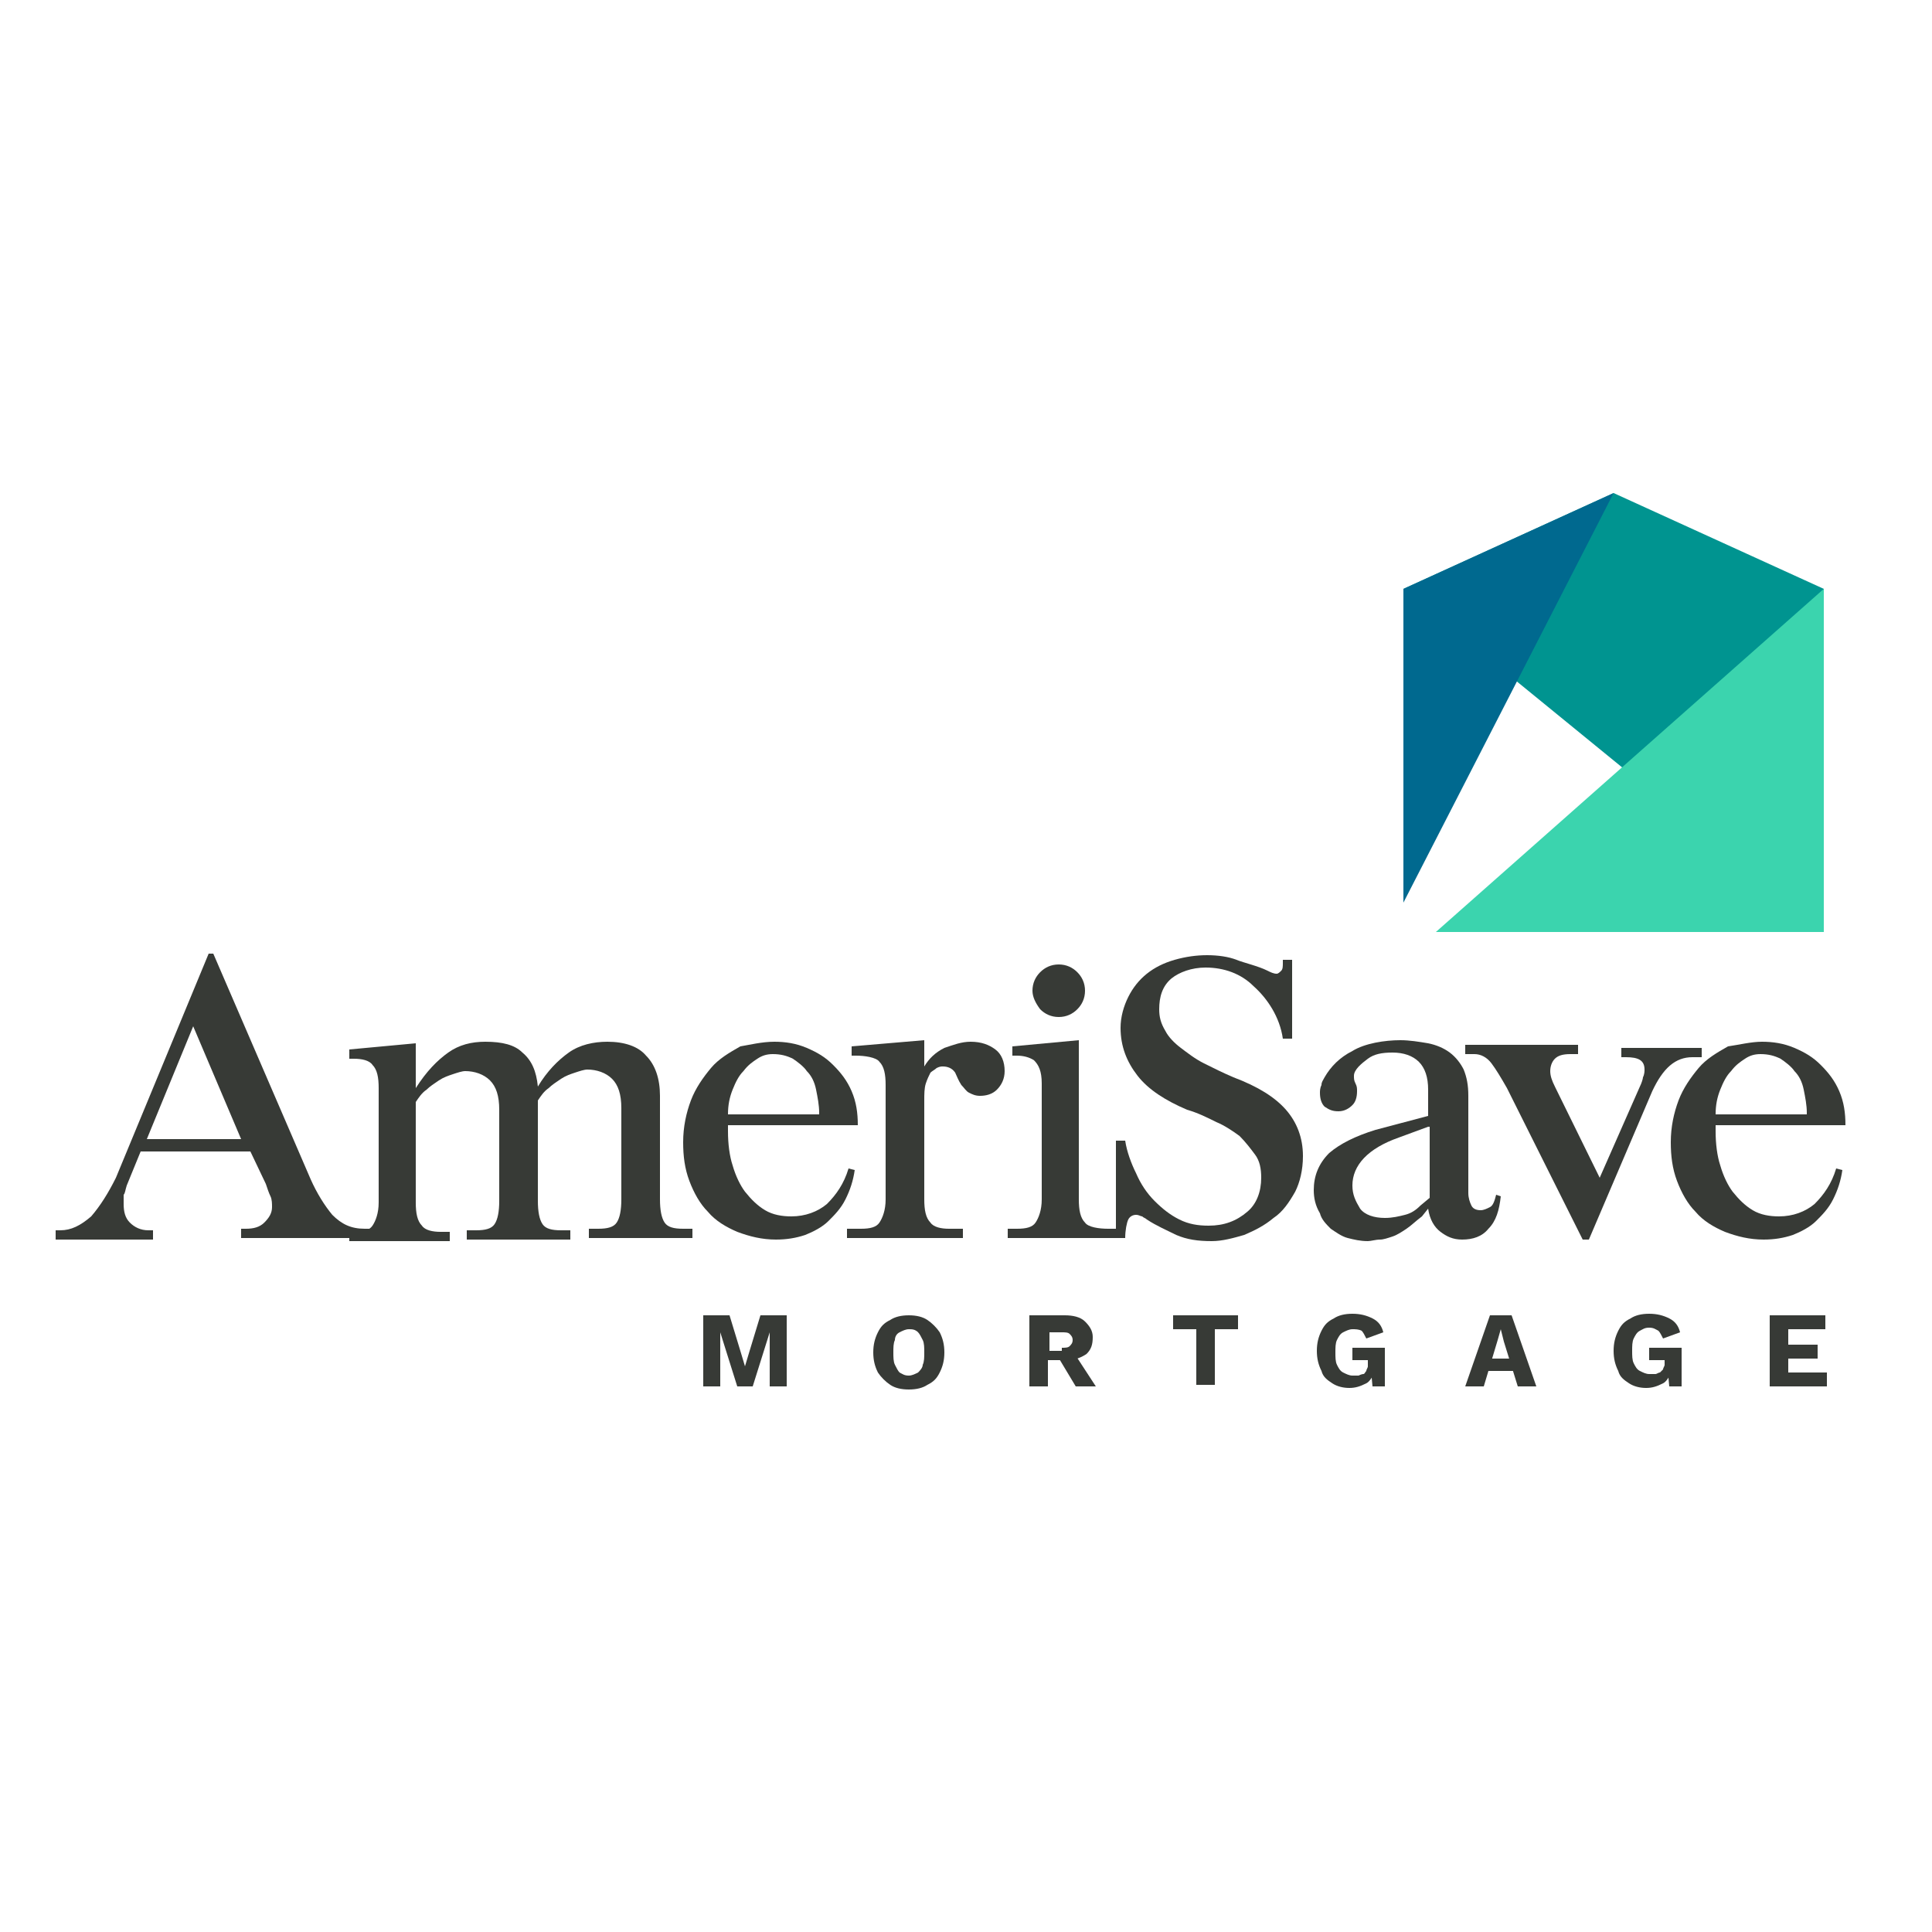
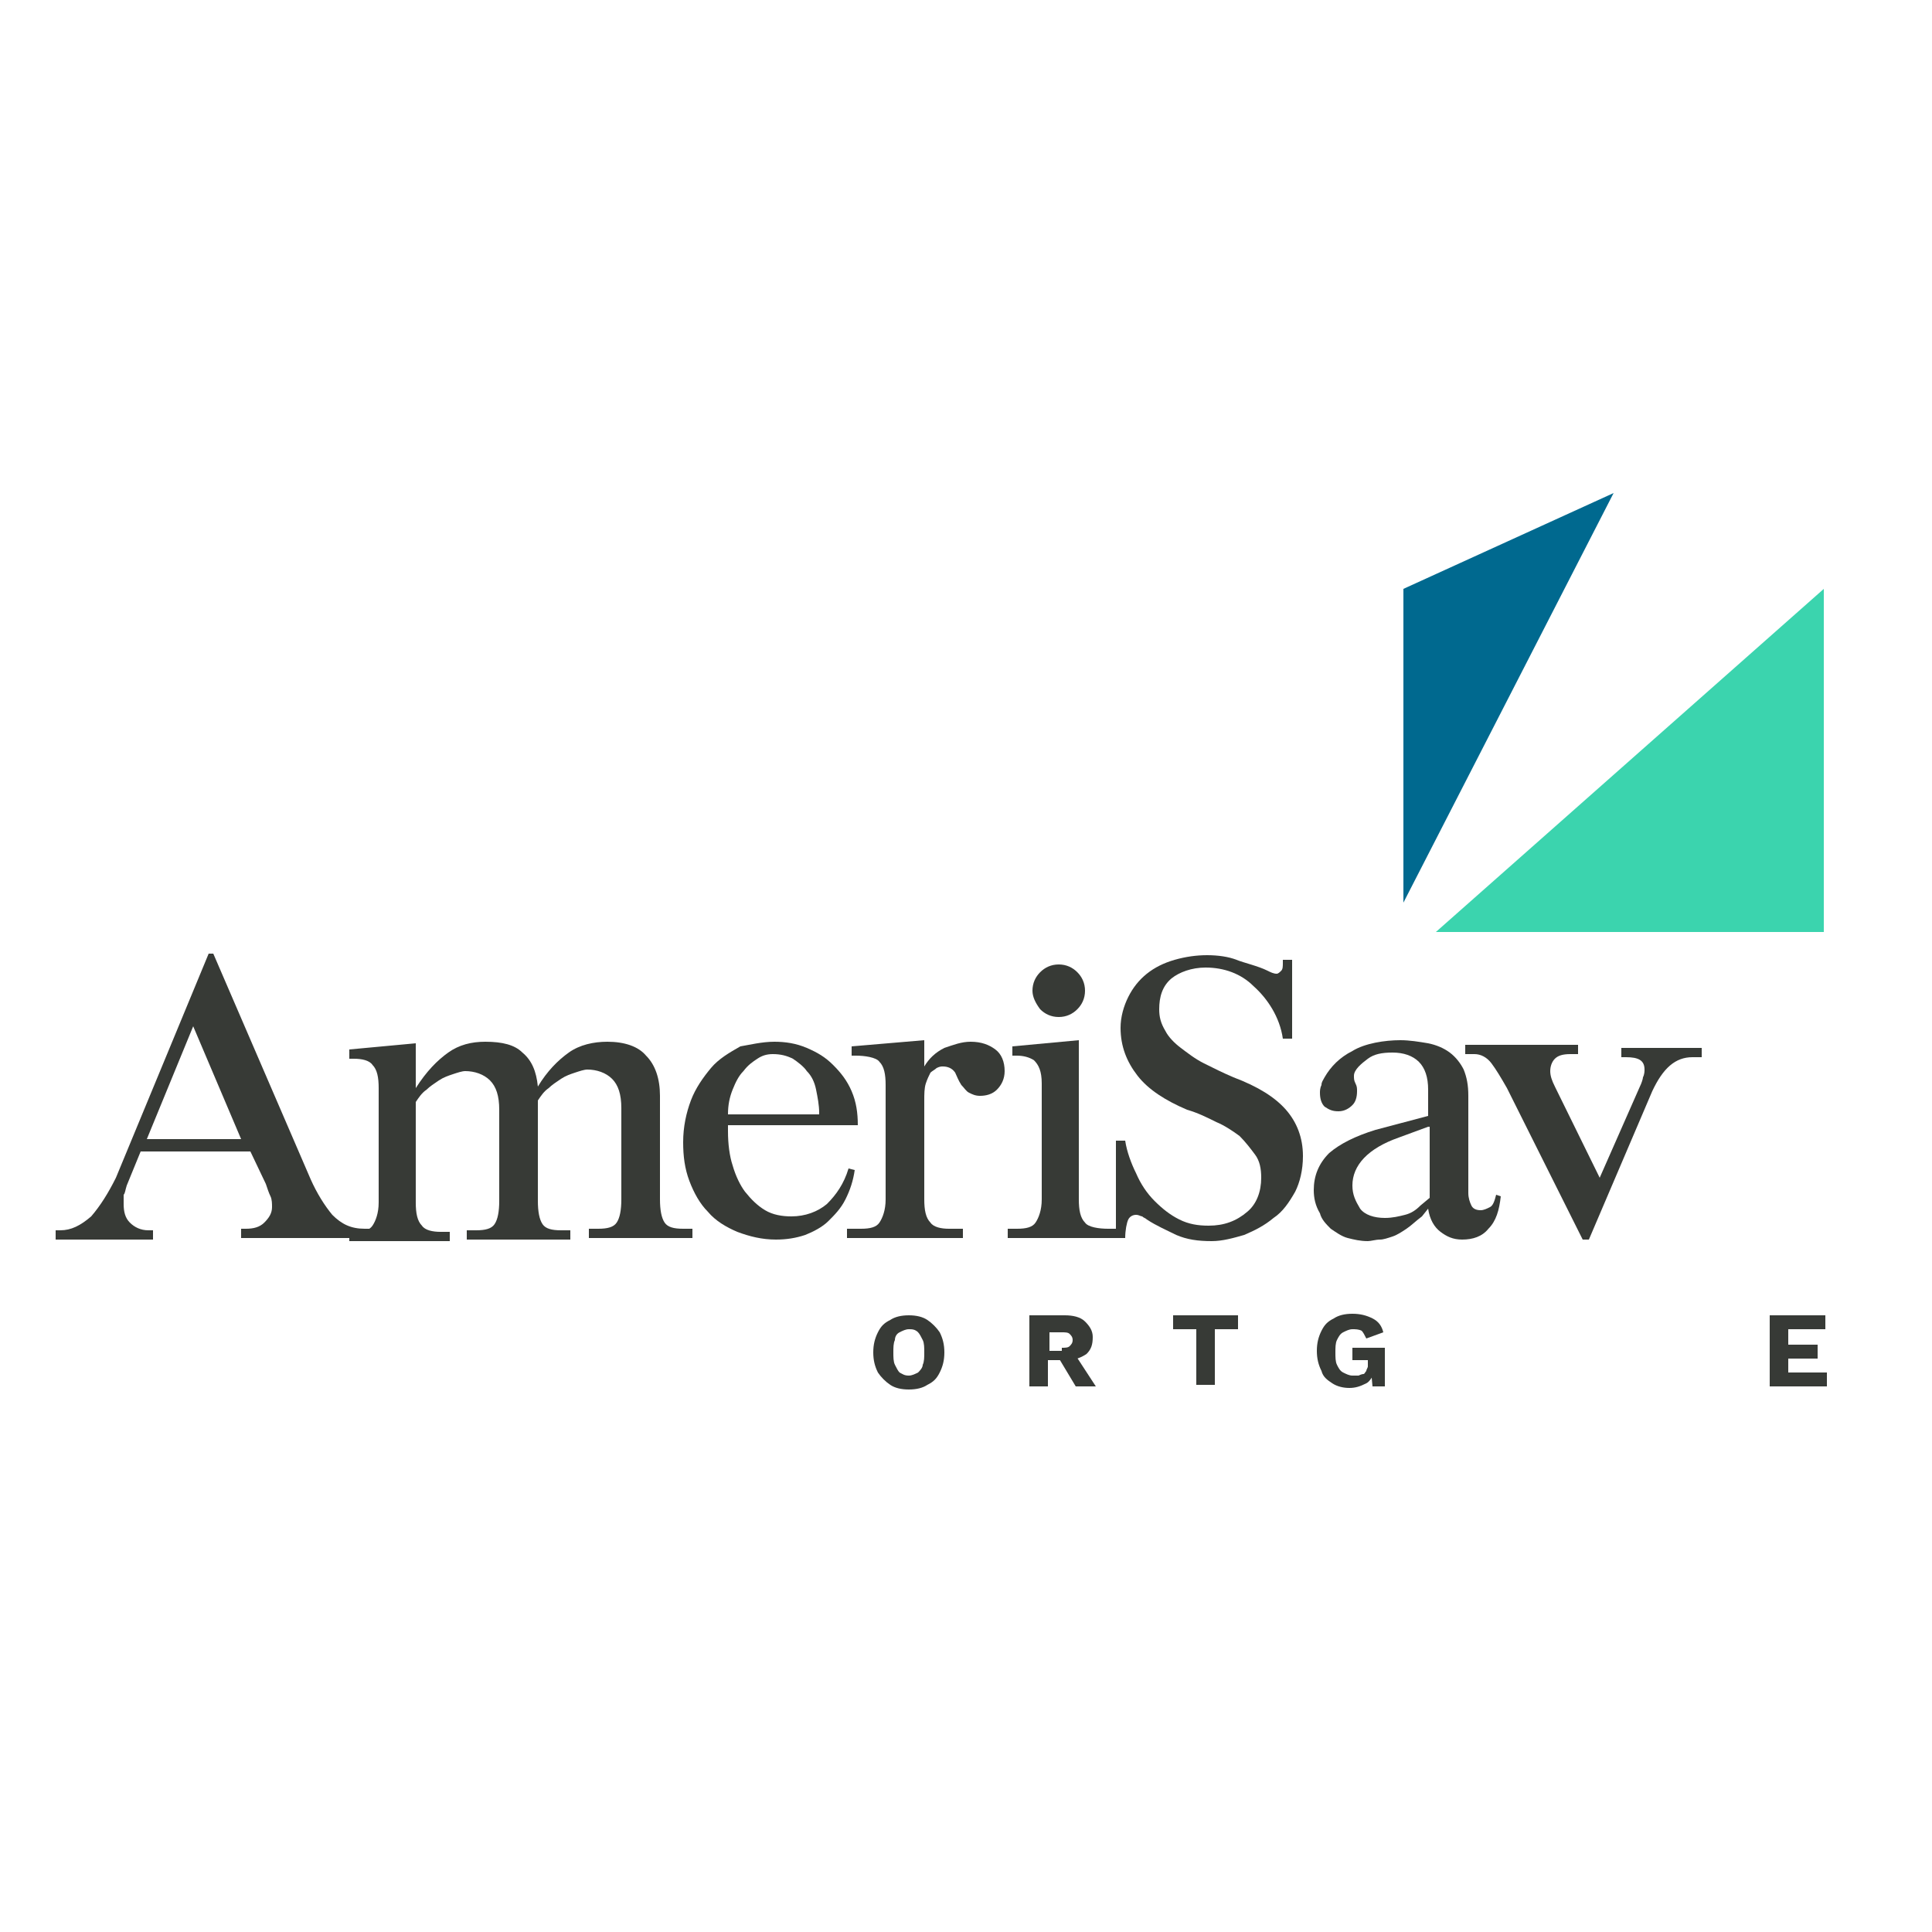
<svg xmlns="http://www.w3.org/2000/svg" viewBox="0 0 125 125">
-   <path d="m118 38.1v22.2l-27.2-22.2 13.6-6.2z" fill="#009490" />
  <path d="m104.4 31.9-13.6 26.5v-20.3z" fill="#00698f" />
  <path d="m118 38.1v22.2h-25.1z" fill="#3bd4ae" />
  <g fill="#373a36">
    <path d="m20.1 76.3c.4.9.9 1.7 1.4 2.3.6.6 1.2.9 2.1.9h.3v.6h-8.3v-.6h.3c.5 0 .9-.1 1.2-.4s.5-.6.5-1c0-.2 0-.5-.1-.7s-.2-.5-.3-.8l-1-2.1h-7.1l-.9 2.2c-.1.3-.1.5-.2.6v.6c0 .5.1.9.4 1.2s.7.5 1.2.5h.3v.6h-6.3v-.6h.3c.7 0 1.3-.3 2-.9.6-.7 1.1-1.5 1.6-2.5l6-14.5h.3zm-10.6-2.6h6.1l-3.1-7.3z" />
    <path d="m29 68.1c.7-.5 1.5-.7 2.4-.7 1.1 0 1.9.2 2.4.7.6.5.9 1.2 1 2.2.6-1 1.3-1.7 2-2.2s1.6-.7 2.5-.7c1.1 0 2 .3 2.5.9.6.6.9 1.5.9 2.6v6.7c0 .7.1 1.2.3 1.5s.6.4 1.2.4h.6v.6h-6.7v-.6h.6c.6 0 1-.1 1.2-.4s.3-.8.3-1.5v-5.9c0-.9-.2-1.5-.6-1.9s-1-.6-1.6-.6c-.2 0-.5.1-.8.2s-.6.2-.9.4-.6.4-.8.6c-.3.2-.5.5-.7.8v6.5c0 .7.1 1.2.3 1.5s.6.4 1.2.4h.6v.6h-6.7v-.6h.6c.6 0 1-.1 1.2-.4s.3-.8.3-1.5v-5.9c0-.9-.2-1.5-.6-1.9s-1-.6-1.6-.6c-.2 0-.5.1-.8.2s-.6.2-.9.4-.6.4-.8.6c-.3.2-.5.5-.7.8v6.5c0 .7.1 1.2.4 1.5.2.3.7.4 1.2.4h.6v.6h-6.5v-.6h.3c.6 0 1-.1 1.2-.4s.4-.8.4-1.5v-7.4c0-.7-.1-1.2-.4-1.5-.2-.3-.7-.4-1.2-.4h-.3v-.6l4.3-.4v2.9c.7-1.1 1.4-1.8 2.1-2.3z" />
    <path d="m50.1 67.4c.7 0 1.4.1 2.1.4s1.2.6 1.7 1.1.9 1 1.2 1.7.4 1.4.4 2.2h-8.4v.4c0 .8.1 1.6.3 2.2.2.7.5 1.3.8 1.7.4.5.8.9 1.3 1.2s1.1.4 1.7.4c.9 0 1.7-.3 2.3-.8.6-.6 1.1-1.3 1.4-2.3l.4.1c-.1.7-.3 1.3-.6 1.9s-.7 1-1.1 1.4-1 .7-1.5.9c-.6.2-1.2.3-1.9.3-.9 0-1.7-.2-2.5-.5-.7-.3-1.4-.7-1.9-1.3-.5-.5-.9-1.2-1.2-2s-.4-1.6-.4-2.5c0-1 .2-1.9.5-2.7s.8-1.5 1.3-2.1 1.2-1 1.9-1.4c.6-.1 1.4-.3 2.2-.3zm2.9 4.6c0-.5-.1-1-.2-1.5s-.3-.9-.6-1.2c-.2-.3-.6-.6-.9-.8-.4-.2-.8-.3-1.3-.3-.4 0-.7.1-1 .3s-.6.4-.9.8c-.3.3-.5.7-.7 1.2s-.3 1-.3 1.6h5.9z" />
    <path d="m62.8 67.4c.7 0 1.2.2 1.6.5s.6.8.6 1.4c0 .5-.2.9-.5 1.2s-.7.4-1.1.4c-.3 0-.5-.1-.7-.2s-.3-.3-.5-.5c-.2-.3-.3-.6-.4-.8-.2-.3-.5-.4-.8-.4-.1 0-.2 0-.4.1-.1.1-.3.2-.4.3-.1.2-.2.4-.3.7s-.1.7-.1 1.1v6.4c0 .7.1 1.2.4 1.5.2.3.7.4 1.2.4h.9v.6h-7.5v-.6h.9c.6 0 1-.1 1.2-.4s.4-.8.4-1.5v-7.4c0-.7-.1-1.2-.4-1.5-.2-.3-1-.4-1.5-.4h-.3v-.6l4.7-.4v1.7c.3-.5.7-.9 1.3-1.2.6-.2 1.1-.4 1.7-.4z" />
    <path d="m69.8 77.6c0 .7.1 1.2.4 1.5.2.3.9.4 1.5.4h.9v.6h-7.4v-.6h.6c.6 0 1-.1 1.2-.4s.4-.8.4-1.5v-7.5c0-.8-.2-1.2-.5-1.5-.3-.2-.7-.3-1.1-.3h-.3v-.6l4.3-.4zm-3-13.5c0-.5.2-.9.5-1.2s.7-.5 1.2-.5.9.2 1.2.5.5.7.5 1.2-.2.9-.5 1.2-.7.5-1.2.5-.9-.2-1.2-.5c-.3-.4-.5-.8-.5-1.2z" />
    <path d="m81.6 76.2c0-.6-.1-1.1-.4-1.5s-.6-.8-1-1.2c-.4-.3-1-.7-1.5-.9-.6-.3-1.2-.6-1.9-.8-1.4-.6-2.5-1.3-3.2-2.2s-1.1-1.9-1.1-3.1c0-.7.2-1.4.5-2s.7-1.1 1.2-1.5 1.1-.7 1.8-.9 1.4-.3 2.1-.3 1.4.1 1.9.3 1.4.4 2 .7c.2.1.4.2.6.2.1 0 .2-.1.3-.2s.1-.3.1-.5v-.2h.6v5.1h-.6c-.2-1.4-1-2.6-1.9-3.4-.8-.8-1.9-1.2-3.1-1.2-.9 0-1.7.3-2.2.7-.6.5-.8 1.2-.8 2 0 .5.1.9.4 1.4.2.4.6.8 1 1.1s.9.7 1.5 1 1.2.6 1.9.9c1.6.6 2.7 1.3 3.4 2.1s1.1 1.8 1.1 3c0 .9-.2 1.7-.5 2.3-.4.7-.8 1.3-1.4 1.7-.6.5-1.2.8-1.9 1.1-.7.2-1.4.4-2.1.4-.9 0-1.6-.1-2.3-.4-.6-.3-1.3-.6-1.9-1-.1-.1-.2-.1-.3-.2-.1 0-.2-.1-.4-.1s-.4.1-.5.3-.2.7-.2 1.2h-.6v-6.3h.6c.1.7.4 1.5.7 2.1.3.7.7 1.3 1.2 1.8s1 .9 1.6 1.2 1.2.4 1.9.4c1 0 1.8-.3 2.5-.9.6-.5.9-1.3.9-2.2z" />
    <path d="m97.1 77.4c-.1.9-.3 1.6-.8 2.1-.4.5-1 .7-1.7.7-.6 0-1-.2-1.4-.5s-.7-.8-.8-1.5l-.4.5c-.4.3-.7.6-1 .8s-.6.4-.9.5-.6.2-.8.2c-.3 0-.6.1-.8.1-.5 0-.9-.1-1.3-.2s-.8-.4-1.1-.6c-.3-.3-.6-.6-.7-1-.3-.5-.4-1-.4-1.5 0-.9.3-1.7 1-2.4.7-.6 1.7-1.1 3-1.5l3.4-.9v-1.7c0-.8-.2-1.4-.6-1.8s-1-.6-1.7-.6-1.2.1-1.6.4-.9.7-.9 1.1c0 .2 0 .3.1.5s.1.3.1.5c0 .4-.1.7-.3.9s-.5.4-.9.4-.6-.1-.9-.3c-.2-.2-.3-.5-.3-.9 0-.1 0-.3.1-.5 0-.2.1-.3.2-.5.4-.7 1-1.3 1.8-1.7.8-.5 2.1-.7 3.1-.7.6 0 1.2.1 1.8.2.5.1 1 .3 1.4.6s.7.7.9 1.1c.2.5.3 1 .3 1.7v6.3c0 .3.1.6.2.8s.3.3.6.3c.2 0 .4-.1.6-.2s.3-.4.4-.8zm-4.7-4.5-1.9.7c-2 .7-3 1.8-3 3.1 0 .6.2 1 .5 1.5.3.4.9.6 1.6.6.5 0 .9-.1 1.3-.2s.7-.3 1-.6l.6-.5v-4.6z" />
    <path d="m97.5 70.4c-.4-.7-.7-1.2-1-1.6s-.7-.6-1.1-.6h-.6v-.6h7.3v.6h-.5c-.5 0-.8.1-1 .3s-.3.5-.3.8.1.6.3 1l2.9 5.9 2.6-5.9c.1-.2.2-.5.2-.6.1-.2.1-.4.1-.5 0-.6-.4-.8-1.2-.8h-.3v-.6h5.2v.6h-.6c-1.1 0-1.9.7-2.6 2.2l-4.1 9.6h-.4z" />
-     <path d="m114 67.4c.7 0 1.4.1 2.1.4s1.2.6 1.7 1.1.9 1 1.2 1.7.4 1.4.4 2.2h-8.4v.4c0 .8.1 1.6.3 2.2.2.7.5 1.3.8 1.7.4.5.8.9 1.3 1.2s1.1.4 1.7.4c.9 0 1.7-.3 2.3-.8.6-.6 1.1-1.3 1.4-2.3l.4.1c-.1.7-.3 1.3-.6 1.9s-.7 1-1.1 1.4-1 .7-1.5.9c-.6.2-1.2.3-1.9.3-.9 0-1.7-.2-2.5-.5-.7-.3-1.4-.7-1.9-1.3-.5-.5-.9-1.2-1.2-2s-.4-1.6-.4-2.5c0-1 .2-1.9.5-2.7s.8-1.5 1.3-2.1 1.2-1 1.9-1.4c.7-.1 1.5-.3 2.2-.3zm2.9 4.6c0-.5-.1-1-.2-1.5s-.3-.9-.6-1.2c-.2-.3-.6-.6-.9-.8-.4-.2-.8-.3-1.3-.3-.4 0-.7.1-1 .3s-.6.4-.9.8c-.3.3-.5.7-.7 1.2s-.3 1-.3 1.6h5.9z" />
-     <path d="m50.9 85.1v4.6h-1.1v-2.1-1.4l-1.1 3.5h-1l-1.1-3.5v1.4 2.1h-1.1v-4.6h1.7l.7 2.3.3 1 .3-1 .7-2.3z" />
    <path d="m58.8 85.1c.5 0 .9.1 1.2.3s.6.5.8.8c.2.4.3.8.3 1.3s-.1.9-.3 1.3-.4.6-.8.8c-.3.2-.7.3-1.2.3s-.9-.1-1.2-.3-.6-.5-.8-.8c-.2-.4-.3-.8-.3-1.3s.1-.9.3-1.3.4-.6.8-.8c.3-.2.7-.3 1.2-.3zm0 .9c-.2 0-.4.1-.6.2s-.3.3-.3.5c-.1.2-.1.5-.1.8s0 .6.1.8.2.4.3.5c.2.1.3.2.6.2.2 0 .4-.1.6-.2.1-.1.3-.3.3-.5.1-.2.1-.5.1-.8s0-.6-.1-.8-.2-.4-.3-.5c-.2-.2-.4-.2-.6-.2z" />
    <path d="m68.9 85.1c.5 0 1 .1 1.3.4s.5.6.5 1c0 .5-.1.8-.4 1.1-.3.2-.7.4-1.3.4h-.3-.9v1.7h-1.2v-4.6zm-.2 2.1c.2 0 .4 0 .5-.1s.2-.2.2-.4-.1-.3-.2-.4-.3-.1-.5-.1h-.8v1.2h.8zm.7.2 1.5 2.3h-1.3l-1.2-2z" />
    <path d="m80.1 85.1v.9h-1.5v3.6h-1.2v-3.6h-1.5v-.9z" />
    <path d="m87.3 89.8c-.4 0-.8-.1-1.1-.3s-.6-.4-.7-.8c-.2-.4-.3-.8-.3-1.3s.1-.9.3-1.3.4-.6.8-.8c.3-.2.7-.3 1.2-.3s.9.1 1.3.3.6.5.7.9l-1.1.4c-.1-.2-.2-.4-.3-.5-.2-.1-.4-.1-.6-.1s-.4.1-.6.2-.3.3-.4.5-.1.5-.1.8 0 .6.1.8.2.4.4.5.4.2.6.2h.4s.2-.1.3-.1.1-.1.2-.2c0-.1.1-.2.1-.3v-.4h-1v-.8h2.1v2.5h-.8l-.1-1.1.2.2c-.1.3-.3.6-.5.7-.4.2-.7.3-1.1.3z" />
-     <path d="m94.8 89.7 1.6-4.6h1.4l1.6 4.6h-1.2l-.9-2.9-.2-.8-.2.7-.9 3zm1-1v-.8h2.5v.8z" />
-     <path d="m106.5 89.8c-.4 0-.8-.1-1.1-.3s-.6-.4-.7-.8c-.2-.4-.3-.8-.3-1.3s.1-.9.3-1.3.4-.6.8-.8c.3-.2.7-.3 1.2-.3s.9.1 1.3.3.6.5.7.9l-1.1.4c-.1-.2-.2-.4-.3-.5-.2-.1-.3-.2-.6-.2s-.4.1-.6.2-.3.3-.4.5-.1.5-.1.8 0 .6.1.8.2.4.4.5.4.2.6.2h.4c.1 0 .2-.1.3-.1l.2-.2c0-.1.1-.2.1-.3v-.3h-1v-.8h2.1v2.5h-.8l-.1-1.1.2.2c-.1.3-.3.6-.5.7-.4.2-.7.3-1.1.3z" />
    <path d="m114.5 89.7v-4.6h3.6v.9h-2.4v1h1.9v.9h-1.9v.9h2.5v.9z" />
  </g>
</svg>